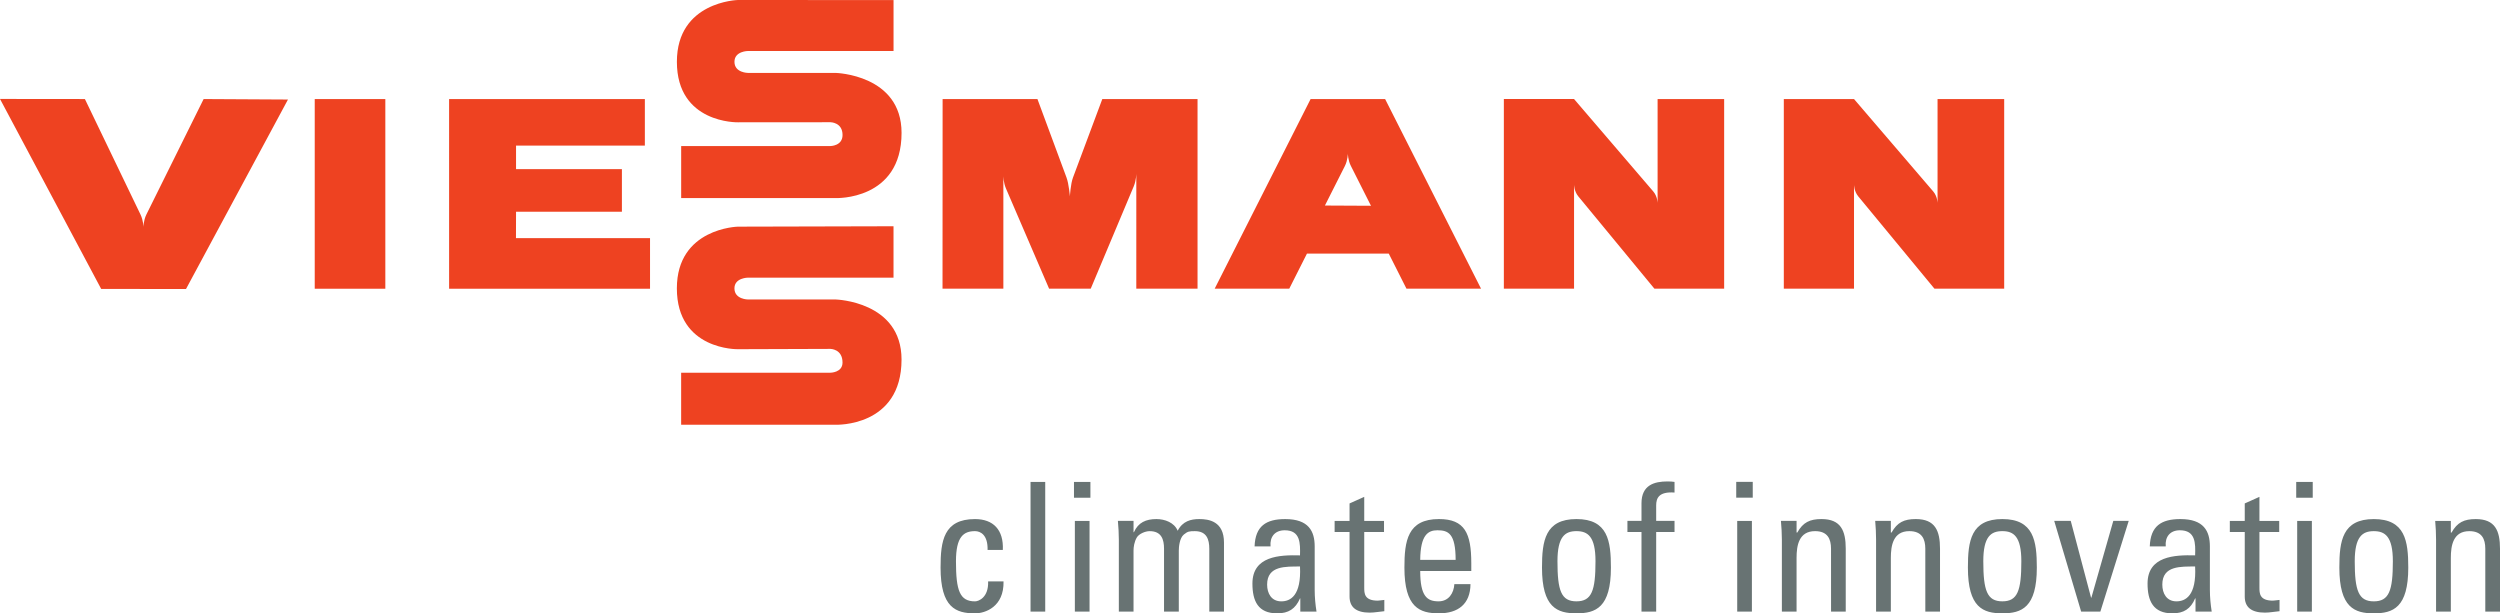
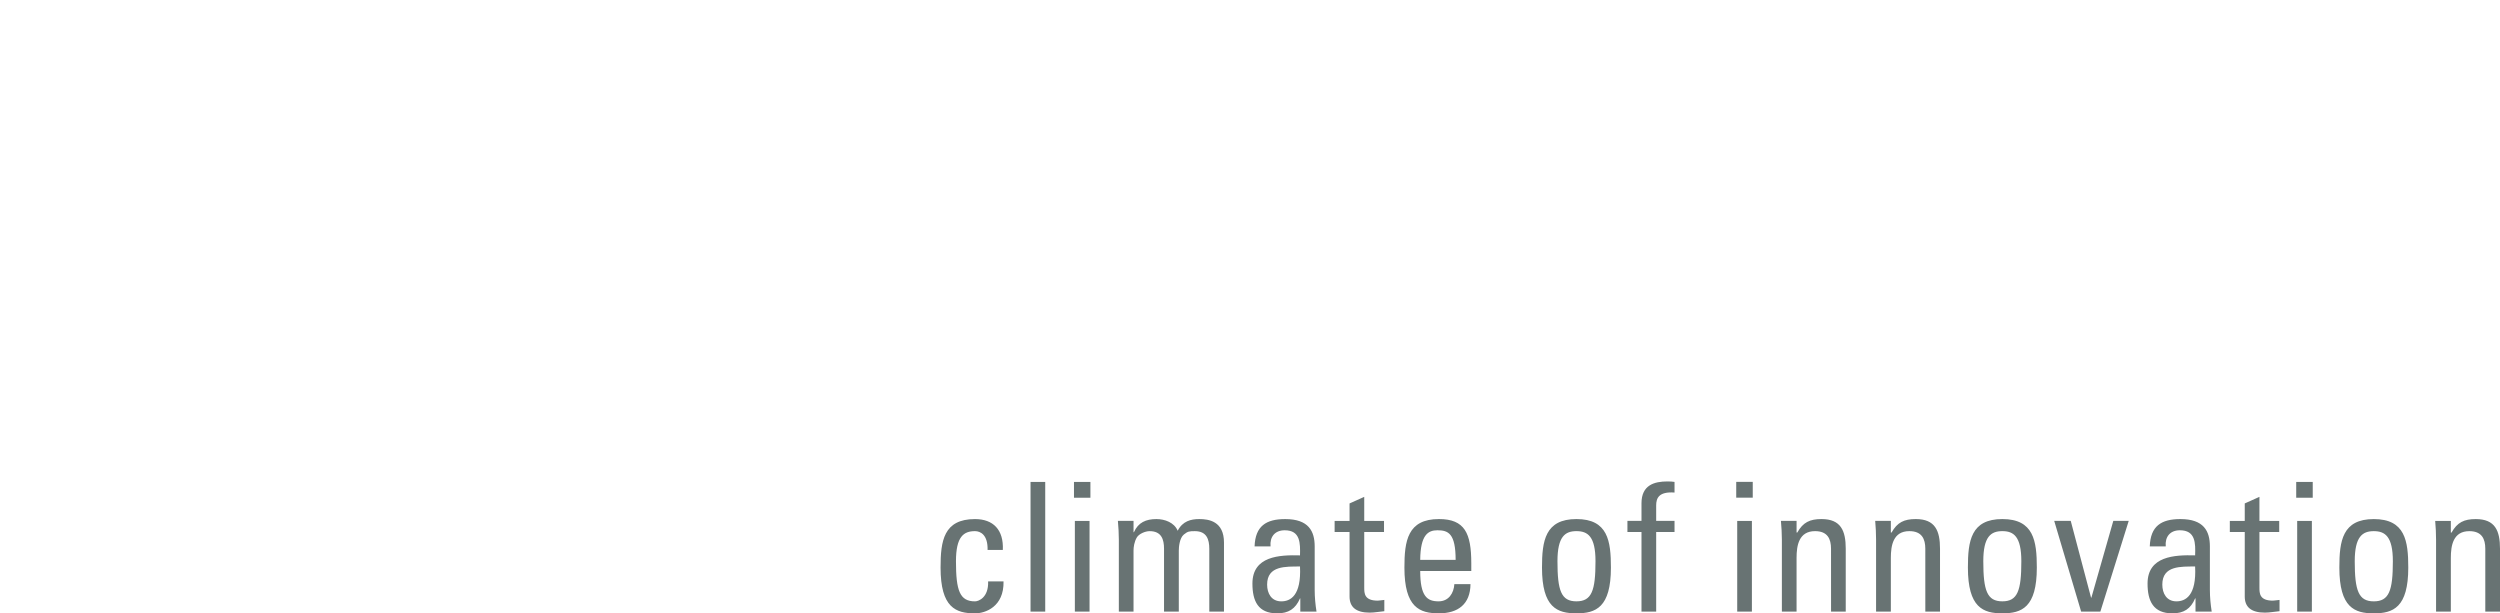
<svg xmlns="http://www.w3.org/2000/svg" xmlns:ns1="http://www.inkscape.org/namespaces/inkscape" xmlns:ns2="http://sodipodi.sourceforge.net/DTD/sodipodi-0.dtd" width="200pt" height="49.068pt" viewBox="0 0 200 49.068" version="1.1" id="svg4136" ns1:version="0.91 r13725" ns2:docname="Viessman logo and claim.svg">
  <ns2:namedview pagecolor="#ffffff" bordercolor="#666666" borderopacity="1" objecttolerance="10" gridtolerance="10" guidetolerance="10" ns1:pageopacity="0" ns1:pageshadow="2" ns1:window-width="1280" ns1:window-height="738" id="namedview4355" showgrid="false" fit-margin-top="0" fit-margin-left="0" fit-margin-right="0" fit-margin-bottom="0" ns1:zoom="3.1778229" ns1:cx="127.39391" ns1:cy="5.0060883" ns1:window-x="-8" ns1:window-y="-8" ns1:window-maximized="1" ns1:current-layer="svg4136" />
  <defs id="defs4138" />
  <path ns1:connector-curvature="0" id="path4351" d="m 200,48.928 0,-5.032 c 0,-1.436 -0.388,-2.37 -1.938,-2.37 -0.934,0 -1.48,0.26 -1.938,1.08 l -0.057,0 0,-0.934 -1.252,0 c 0.044,0.502 0.07,1.004 0.07,1.506 l 0,5.75 1.182,0 0,-4.301 c 0,-0.985 0.184,-2.135 1.48,-2.135 1.004,0 1.277,0.629 1.277,1.404 l 0,5.032 z m -7.338,-3.52 c 0,-2.128 -0.248,-3.882 -2.757,-3.882 -2.516,0 -2.757,1.754 -2.757,3.882 0,3.202 1.22,3.66 2.757,3.66 1.538,0 2.757,-0.457 2.757,-3.66 m -1.233,-0.508 c 0,2.357 -0.305,3.208 -1.525,3.208 -1.22,0 -1.525,-0.851 -1.525,-3.208 0,-1.982 0.623,-2.408 1.525,-2.408 0.902,0 1.525,0.426 1.525,2.408 m -7.732,-5.083 1.322,0 0,-1.264 -1.322,0 z m -2.497,9.193 c 0.388,0 0.775,-0.083 1.163,-0.114 l 0,-0.902 c -0.261,0.025 -0.445,0.057 -0.534,0.057 -1.074,0 -1.074,-0.591 -1.074,-1.048 l 0,-4.441 1.582,0 0,-0.889 -1.582,0 0,-1.925 -1.175,0.527 0,1.398 -1.194,0 0,0.889 1.194,0 0,5.159 c 0,0.832 0.502,1.29 1.62,1.29 m -5.559,-0.083 1.296,0 c -0.089,-0.565 -0.146,-1.15 -0.146,-1.728 l 0,-3.488 c 0,-1.22 -0.489,-2.186 -2.357,-2.186 -1.538,0 -2.395,0.559 -2.452,2.186 l 1.277,0 c -0.07,-0.762 0.343,-1.29 1.131,-1.29 1.264,0 1.252,1.042 1.22,2.008 -1.646,-0.044 -3.806,0.057 -3.806,2.255 0,1.391 0.451,2.383 1.989,2.383 0.902,0 1.461,-0.356 1.817,-1.194 l 0.032,0 z m -0.032,-3.609 c 0.121,2.344 -0.775,2.789 -1.493,2.789 -0.788,0 -1.131,-0.635 -1.131,-1.341 0,-1.538 1.506,-1.436 2.624,-1.449 m -7.58,3.609 2.268,-7.256 -1.233,0 -1.754,6.144 -0.025,0 -1.626,-6.144 -1.322,0 2.154,7.256 z m -5.083,-3.52 c 0,-2.128 -0.248,-3.882 -2.757,-3.882 -2.516,0 -2.757,1.754 -2.757,3.882 0,3.202 1.22,3.66 2.757,3.66 1.538,0 2.757,-0.457 2.757,-3.66 m -1.239,-0.508 c 0,2.357 -0.299,3.208 -1.518,3.208 -1.22,0 -1.525,-0.851 -1.525,-3.208 0,-1.982 0.616,-2.408 1.525,-2.408 0.902,0 1.518,0.426 1.518,2.408 m -7.681,4.028 1.175,0 0,-5.032 c 0,-1.436 -0.388,-2.37 -1.938,-2.37 -0.934,0 -1.48,0.26 -1.938,1.08 l -0.057,0 0,-0.934 -1.252,0 c 0.044,0.502 0.07,1.004 0.07,1.506 l 0,5.75 1.182,0 0,-4.301 c 0,-0.985 0.184,-2.135 1.48,-2.135 1.004,0 1.277,0.629 1.277,1.404 z m -7.542,0 1.175,0 0,-5.032 c 0,-1.436 -0.388,-2.37 -1.938,-2.37 -0.934,0 -1.48,0.26 -1.938,1.08 l -0.057,0 0,-0.934 -1.252,0 c 0.044,0.502 0.076,1.004 0.076,1.506 l 0,5.75 1.175,0 0,-4.301 c 0,-0.985 0.184,-2.135 1.48,-2.135 1.004,0 1.277,0.629 1.277,1.404 z m -7.586,-9.111 1.322,0 0,-1.264 -1.322,0 z m -6.404,2.745 1.468,0 0,-0.889 -1.468,0 0,-1.239 c 0,-0.585 0.216,-1.118 1.468,-1.029 l 0,-0.851 c -0.178,-0.025 -0.318,-0.038 -0.565,-0.038 -1.048,0 -2.078,0.286 -2.078,1.747 l 0,1.41 -1.125,0 0,0.889 1.125,0 0,6.366 1.175,0 z m -3.621,2.846 c 0,-2.128 -0.241,-3.882 -2.757,-3.882 -2.51,0 -2.757,1.754 -2.757,3.882 0,3.202 1.22,3.66 2.757,3.66 1.538,0 2.757,-0.457 2.757,-3.66 m -1.233,-0.508 c 0,2.357 -0.305,3.208 -1.525,3.208 -1.22,0 -1.518,-0.851 -1.518,-3.208 0,-1.982 0.616,-2.408 1.518,-2.408 0.909,0 1.525,0.426 1.525,2.408 m -14.022,0.781 4.085,0 0,-0.616 c 0,-2.402 -0.521,-3.539 -2.586,-3.539 -2.516,0 -2.764,1.754 -2.764,3.882 0,3.202 1.226,3.66 2.764,3.66 1.518,0 2.51,-0.731 2.522,-2.338 l -1.29,0 c -0.045,0.731 -0.457,1.379 -1.264,1.379 -0.921,0 -1.468,-0.407 -1.468,-2.427 m 0,-0.889 c 0.019,-2.014 0.635,-2.37 1.379,-2.37 0.864,0 1.455,0.254 1.455,2.37 z m -4.034,4.219 c 0.388,0 0.775,-0.083 1.163,-0.114 l 0,-0.902 c -0.254,0.025 -0.445,0.057 -0.527,0.057 -1.08,0 -1.08,-0.591 -1.08,-1.048 l 0,-4.441 1.582,0 0,-0.889 -1.582,0 0,-1.925 -1.175,0.527 0,1.398 -1.194,0 0,0.889 1.194,0 0,5.159 c 0,0.832 0.502,1.29 1.62,1.29 m -5.559,-0.083 1.296,0 c -0.089,-0.565 -0.146,-1.15 -0.146,-1.728 l 0,-3.488 c 0,-1.22 -0.489,-2.186 -2.357,-2.186 -1.531,0 -2.395,0.559 -2.452,2.186 l 1.277,0 c -0.07,-0.762 0.343,-1.29 1.137,-1.29 1.258,0 1.245,1.042 1.22,2.008 -1.652,-0.044 -3.806,0.057 -3.806,2.255 0,1.391 0.445,2.383 1.982,2.383 0.902,0 1.461,-0.356 1.823,-1.194 l 0.025,0 z m -0.025,-3.609 c 0.114,2.344 -0.775,2.789 -1.493,2.789 -0.794,0 -1.137,-0.635 -1.137,-1.341 0,-1.538 1.506,-1.436 2.63,-1.449 m -7.256,3.609 1.175,0 0,-5.521 c 0,-1.709 -1.22,-1.881 -1.976,-1.881 -0.667,0 -1.328,0.159 -1.728,0.934 -0.273,-0.661 -1.036,-0.934 -1.696,-0.934 -0.845,0 -1.461,0.273 -1.804,1.048 l -0.032,0 0,-0.902 -1.252,0 c 0.044,0.502 0.076,1.004 0.076,1.506 l 0,5.75 1.175,0 0,-4.886 c 0,-0.273 0.057,-0.705 0.273,-1.061 0.172,-0.273 0.661,-0.489 1.017,-0.489 0.953,0 1.15,0.673 1.15,1.404 l 0,5.032 1.182,0 0,-4.886 c 0,-0.273 0.057,-0.991 0.4,-1.277 0.318,-0.26 0.445,-0.273 0.889,-0.273 0.947,0 1.15,0.673 1.15,1.404 z m -10.826,-9.111 1.315,0 0,-1.264 -1.315,0 z m -3.475,9.111 1.175,0 0,-10.375 -1.175,0 z m -5.966,-4.028 c 0,-1.982 0.623,-2.408 1.525,-2.408 0.445,0 1.036,0.311 1.004,1.506 l 1.22,0 c 0.076,-1.62 -0.775,-2.471 -2.224,-2.471 -2.516,0 -2.757,1.754 -2.757,3.882 0,3.202 1.22,3.66 2.757,3.66 0.807,0 2.325,-0.515 2.281,-2.554 l -1.233,0 c 0.045,1.302 -0.775,1.595 -1.048,1.595 -1.22,0 -1.525,-0.851 -1.525,-3.208 m 10.687,-3.228 -1.175,0 0,7.256 1.175,0 z m 52.988,0 -1.175,0 0,7.256 1.175,0 z m 44.798,0 -1.175,0 0,7.256 1.175,0 z" style="fill:#687373;fill-opacity:1;fill-rule:nonzero;stroke:none" />
-   <path ns1:connector-curvature="0" id="path4353" d="m 160.335,23.095 0,-15.172 -5.331,0 0,8.329 c 0,0 0,-0.534 -0.349,-0.94 l -6.334,-7.389 -5.616,0 0,15.172 5.616,0 0,-8.329 c 0,0 0,0.534 0.337,0.94 l 6.099,7.389 z m -27.981,0 5.578,0 0,-15.172 -5.324,0 0,8.329 c 0,0 0,-0.54 -0.356,-0.947 l -6.328,-7.383 -5.616,0 0,15.172 5.616,0 0,-8.336 c 0,0 0,0.54 0.337,0.947 z m -14.391,0 0.521,0 -7.675,-15.172 -5.96,0 -7.675,15.172 5.966,0 1.417,-2.808 6.544,0 1.417,2.808 5.451,0 z m -8.285,-6.633 -3.685,-0.019 c 0,0 1.366,-2.7 1.601,-3.17 0.235,-0.47 0.235,-1.004 0.235,-1.004 0,0 0,0.534 0.241,1.004 z m -18.774,6.633 4.899,0 0,-15.172 -7.618,0 -2.344,6.277 c -0.197,0.521 -0.248,1.512 -0.248,1.512 0,0 -0.083,-1.01 -0.273,-1.512 l -2.325,-6.277 -7.586,0 -0.007,15.172 4.867,0 0,-9.028 c 0,0 0,0.534 0.21,1.017 l 3.45,8.012 3.329,0 3.444,-8.196 c 0.203,-0.489 0.203,-1.023 0.203,-1.023 z m -18.781,5.667 c 0,-4.663 -5.267,-4.803 -5.267,-4.803 l -7.008,0 c 0,0 -1.093,0 -1.093,-0.889 0,-0.858 1.093,-0.858 1.093,-0.858 l 11.633,0 0,-4.111 -12.453,0.032 c 0,0 -4.879,0.114 -4.879,4.937 0,4.962 4.879,4.867 4.879,4.867 l 7.402,-0.025 c 0,0 0.972,0 0.972,1.093 0,0.813 -0.978,0.813 -0.978,0.813 l -11.932,0 0,4.162 12.364,0 c 0,0 5.267,0.203 5.267,-5.216 M 58.757,4.943 c 0,-0.864 1.093,-0.864 1.093,-0.864 l 11.633,0 0,-4.073 L 59.03,0 c 0,0 -4.879,0.121 -4.879,4.943 0,4.956 4.879,4.841 4.879,4.841 l 7.402,-0.006 c 0,0 0.972,0 0.972,1.023 0,0.883 -0.978,0.883 -0.978,0.883 l -11.932,0 0,4.162 12.364,0 c 0,0 5.267,0.203 5.267,-5.216 0,-4.663 -5.267,-4.797 -5.267,-4.797 l -7.008,0 c 0,0 -1.093,0 -1.093,-0.889 m -22.828,18.152 16.074,0 0,-4.047 -10.725,0 0.006,-2.109 8.469,0 0,-3.412 -8.469,0 0,-1.881 10.305,0 0,-3.723 -15.661,0 z m -10.75,0 5.648,0 0,-15.172 -5.648,0 z m -10.299,0.025 8.158,-15.159 -6.747,-0.038 -4.581,9.238 c -0.235,0.476 -0.235,1.01 -0.235,1.01 0,0 0,-0.534 -0.241,-1.023 L 6.792,7.923 0,7.916 8.094,23.114" style="fill:#ee4221;fill-opacity:1;fill-rule:nonzero;stroke:none" />
</svg>